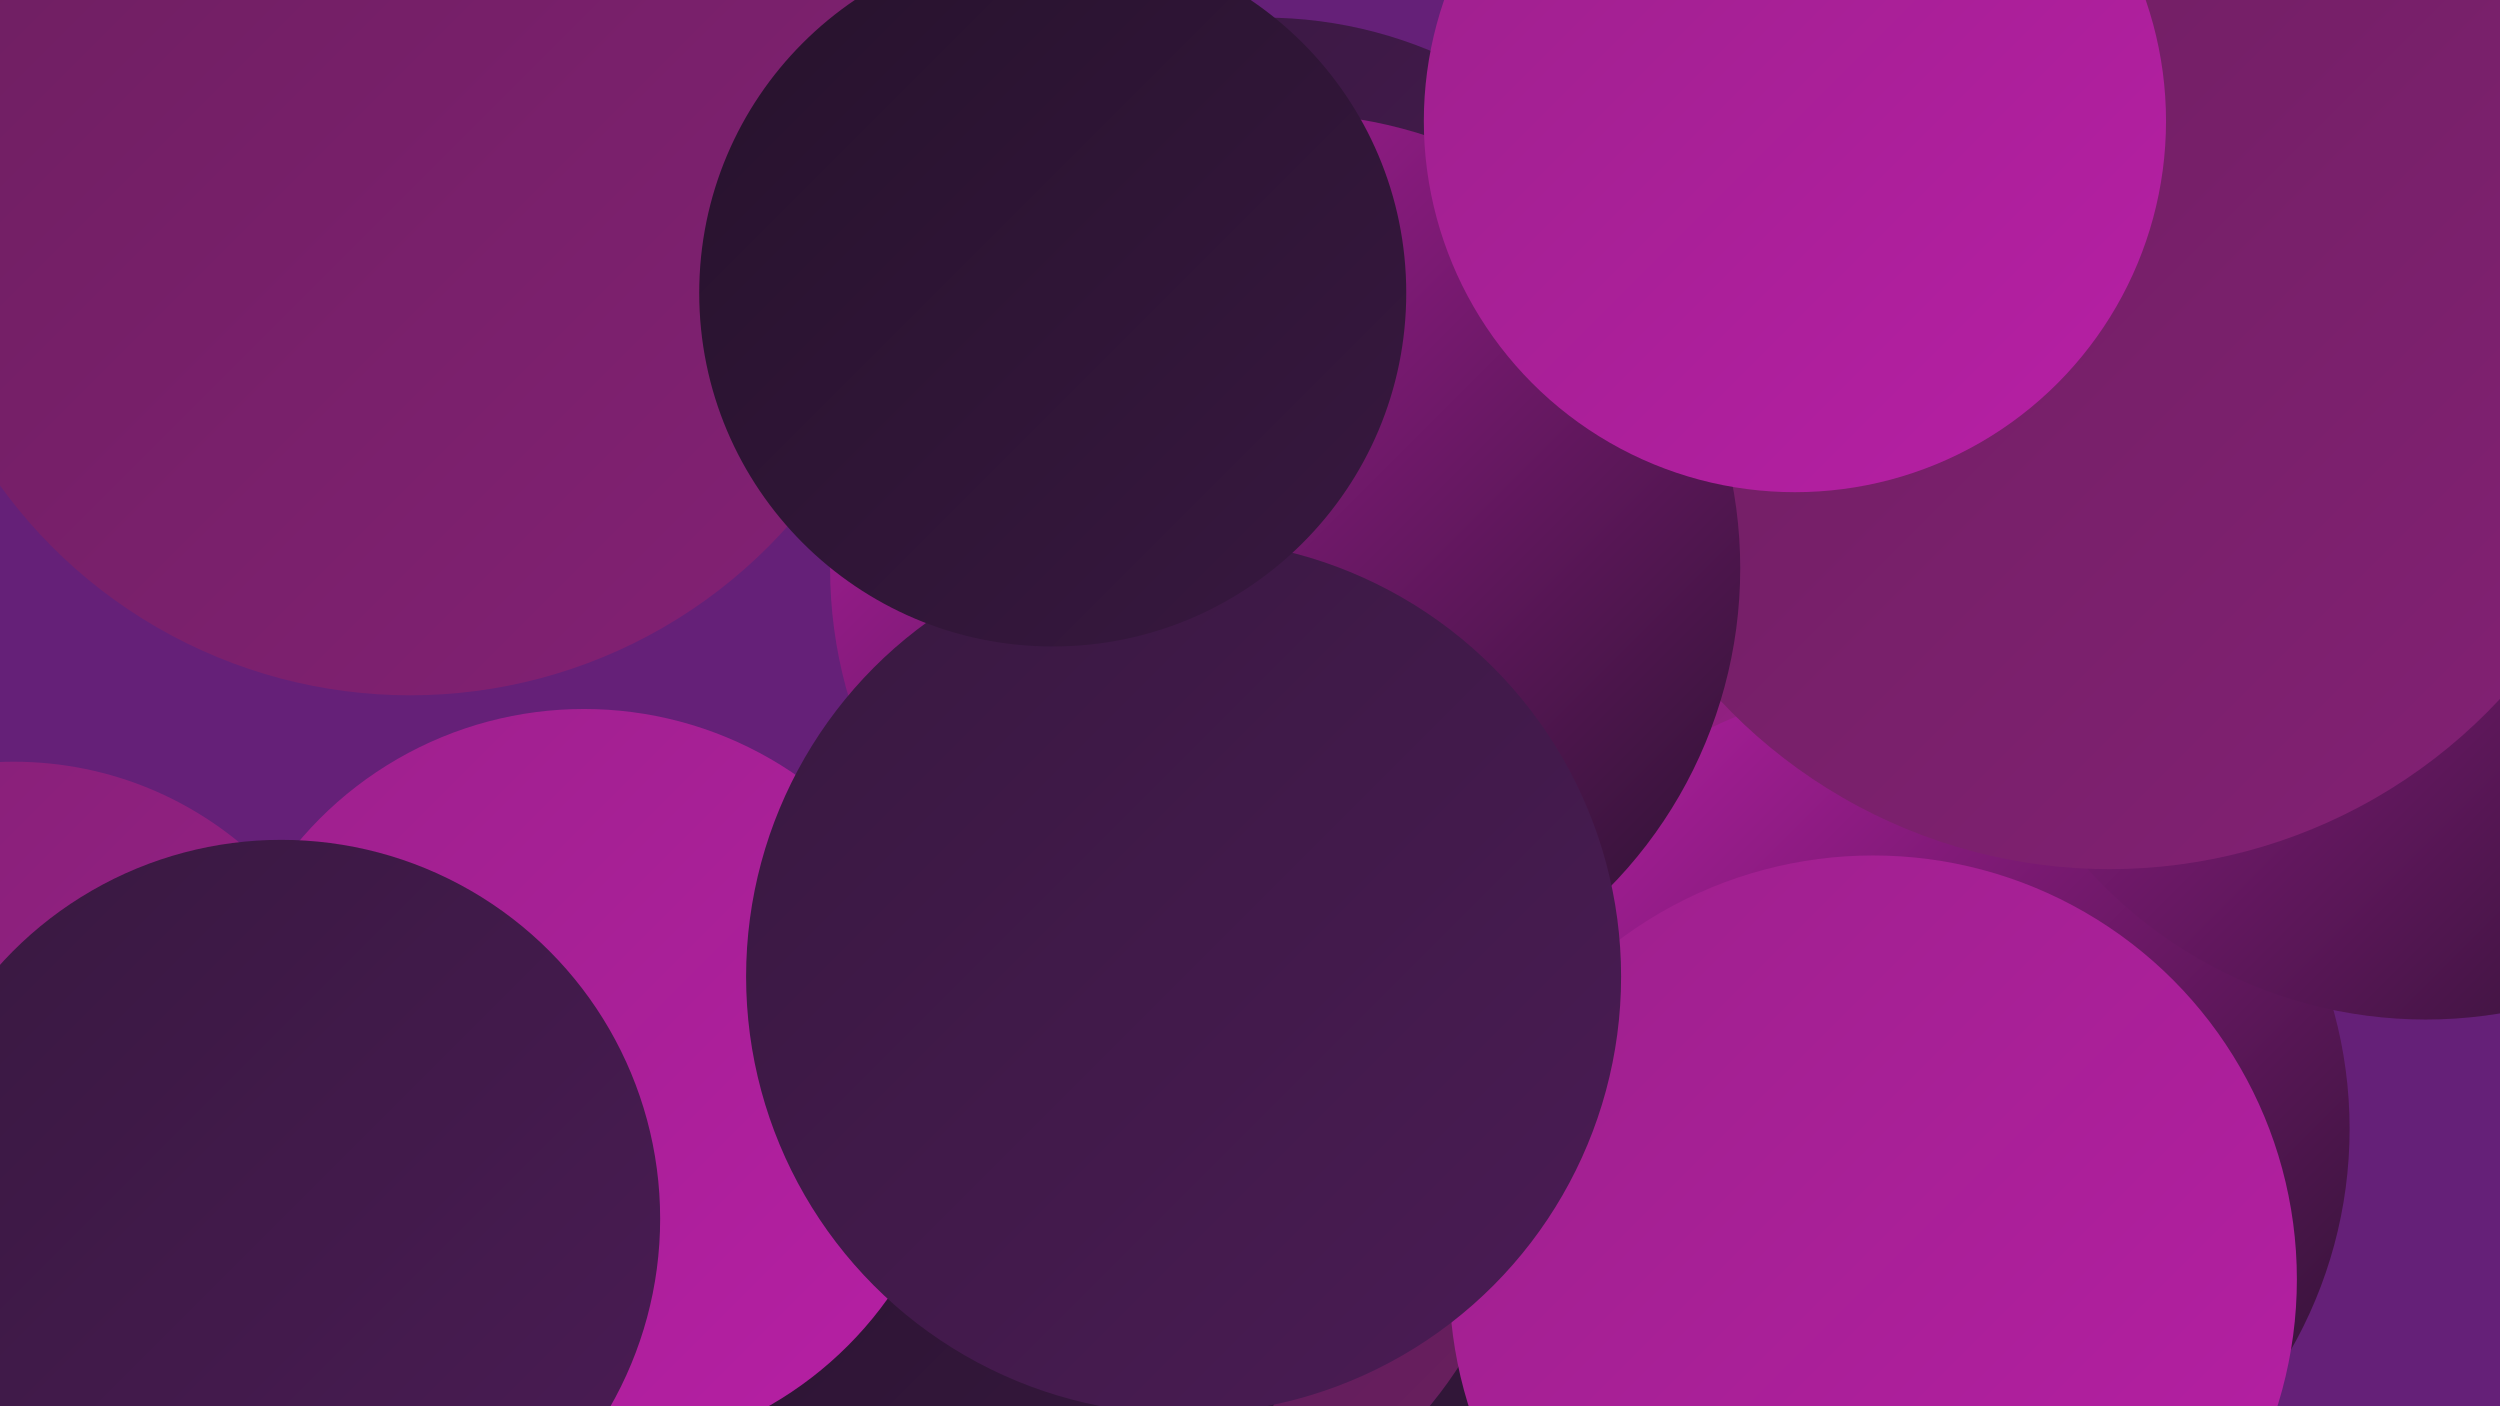
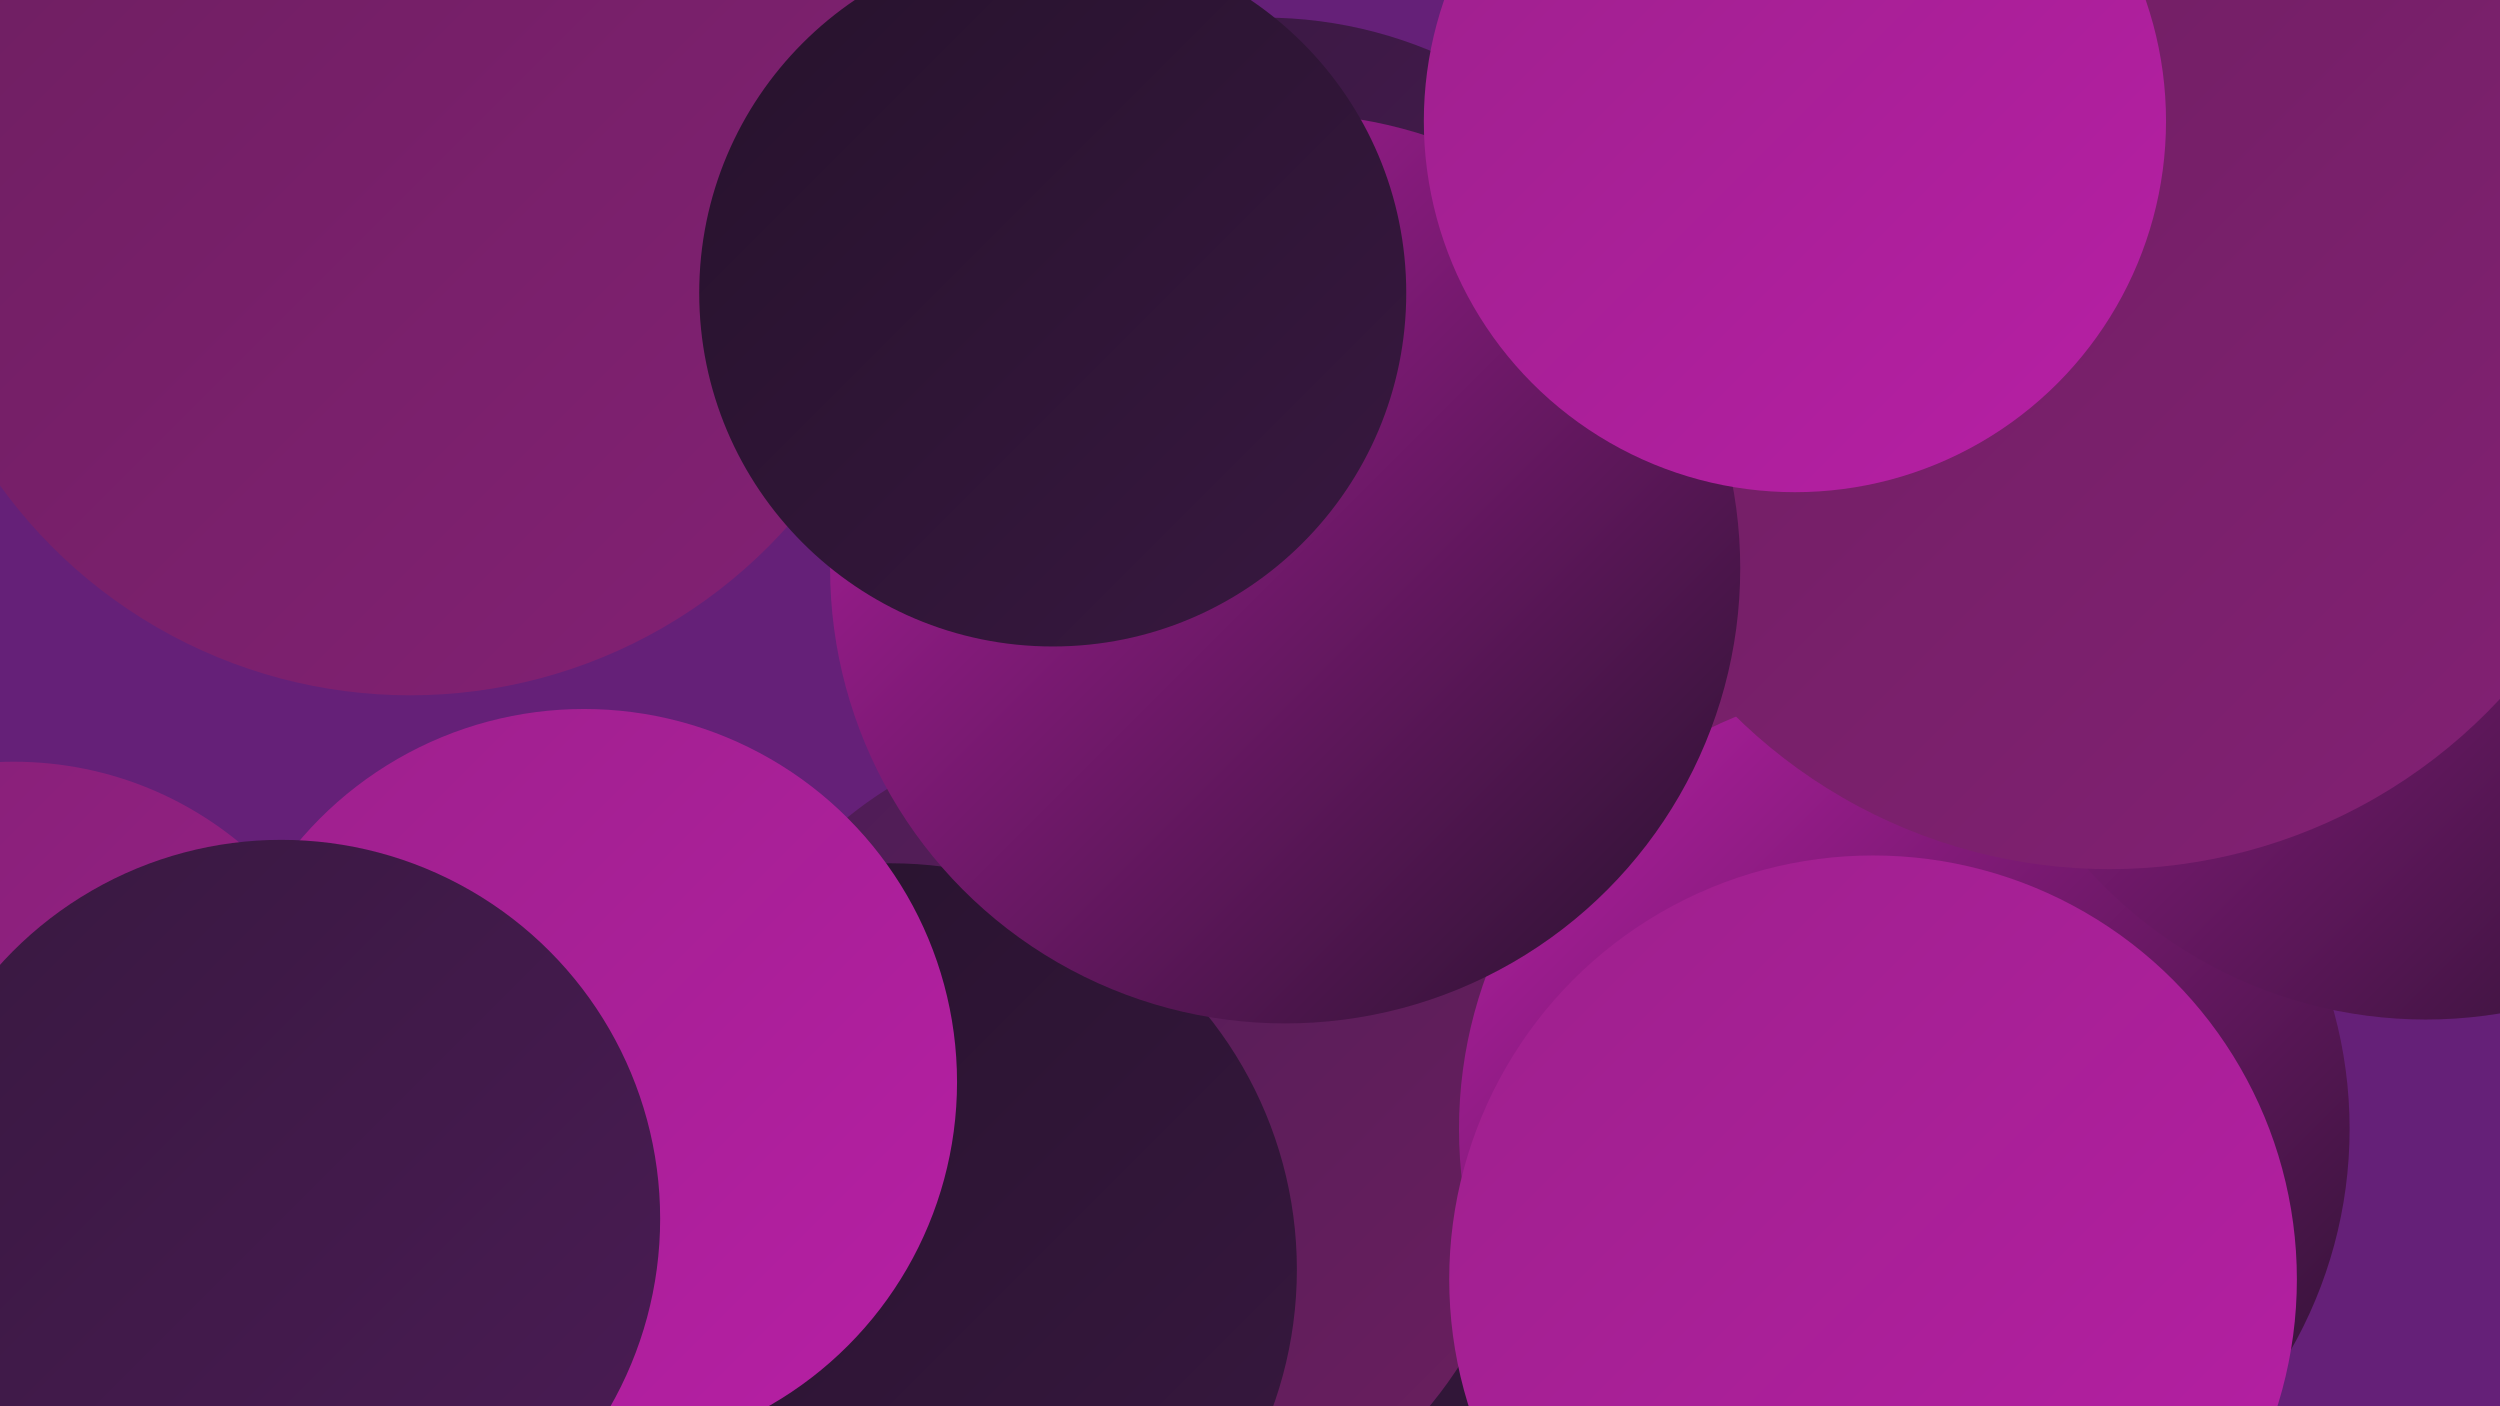
<svg xmlns="http://www.w3.org/2000/svg" width="1280" height="720">
  <defs>
    <linearGradient id="grad0" x1="0%" y1="0%" x2="100%" y2="100%">
      <stop offset="0%" style="stop-color:#26122c;stop-opacity:1" />
      <stop offset="100%" style="stop-color:#381840;stop-opacity:1" />
    </linearGradient>
    <linearGradient id="grad1" x1="0%" y1="0%" x2="100%" y2="100%">
      <stop offset="0%" style="stop-color:#381840;stop-opacity:1" />
      <stop offset="100%" style="stop-color:#4b1c55;stop-opacity:1" />
    </linearGradient>
    <linearGradient id="grad2" x1="0%" y1="0%" x2="100%" y2="100%">
      <stop offset="0%" style="stop-color:#4b1c55;stop-opacity:1" />
      <stop offset="100%" style="stop-color:#6c1f5f;stop-opacity:1" />
    </linearGradient>
    <linearGradient id="grad3" x1="0%" y1="0%" x2="100%" y2="100%">
      <stop offset="0%" style="stop-color:#6c1f5f;stop-opacity:1" />
      <stop offset="100%" style="stop-color:#842075;stop-opacity:1" />
    </linearGradient>
    <linearGradient id="grad4" x1="0%" y1="0%" x2="100%" y2="100%">
      <stop offset="0%" style="stop-color:#842075;stop-opacity:1" />
      <stop offset="100%" style="stop-color:#9d208c;stop-opacity:1" />
    </linearGradient>
    <linearGradient id="grad5" x1="0%" y1="0%" x2="100%" y2="100%">
      <stop offset="0%" style="stop-color:#9d208c;stop-opacity:1" />
      <stop offset="100%" style="stop-color:#b71fa5;stop-opacity:1" />
    </linearGradient>
    <linearGradient id="grad6" x1="0%" y1="0%" x2="100%" y2="100%">
      <stop offset="0%" style="stop-color:#b71fa5;stop-opacity:1" />
      <stop offset="100%" style="stop-color:#26122c;stop-opacity:1" />
    </linearGradient>
  </defs>
  <rect width="1280" height="720" fill="#652078" />
  <circle cx="780" cy="548" r="281" fill="url(#grad0)" />
  <circle cx="204" cy="679" r="239" fill="url(#grad1)" />
  <circle cx="875" cy="366" r="279" fill="url(#grad3)" />
  <circle cx="210" cy="97" r="259" fill="url(#grad3)" />
  <circle cx="647" cy="232" r="223" fill="url(#grad1)" />
  <circle cx="568" cy="584" r="213" fill="url(#grad2)" />
  <circle cx="7" cy="572" r="182" fill="url(#grad4)" />
-   <circle cx="975" cy="274" r="270" fill="url(#grad4)" />
  <circle cx="456" cy="650" r="208" fill="url(#grad0)" />
  <circle cx="975" cy="578" r="228" fill="url(#grad6)" />
  <circle cx="299" cy="554" r="191" fill="url(#grad5)" />
  <circle cx="669" cy="277" r="186" fill="url(#grad6)" />
  <circle cx="959" cy="655" r="217" fill="url(#grad5)" />
  <circle cx="1242" cy="289" r="233" fill="url(#grad6)" />
  <circle cx="1080" cy="172" r="273" fill="url(#grad3)" />
  <circle cx="658" cy="291" r="233" fill="url(#grad6)" />
-   <circle cx="606" cy="500" r="224" fill="url(#grad1)" />
  <circle cx="539" cy="150" r="181" fill="url(#grad0)" />
  <circle cx="919" cy="62" r="190" fill="url(#grad5)" />
  <circle cx="144" cy="624" r="194" fill="url(#grad1)" />
</svg>